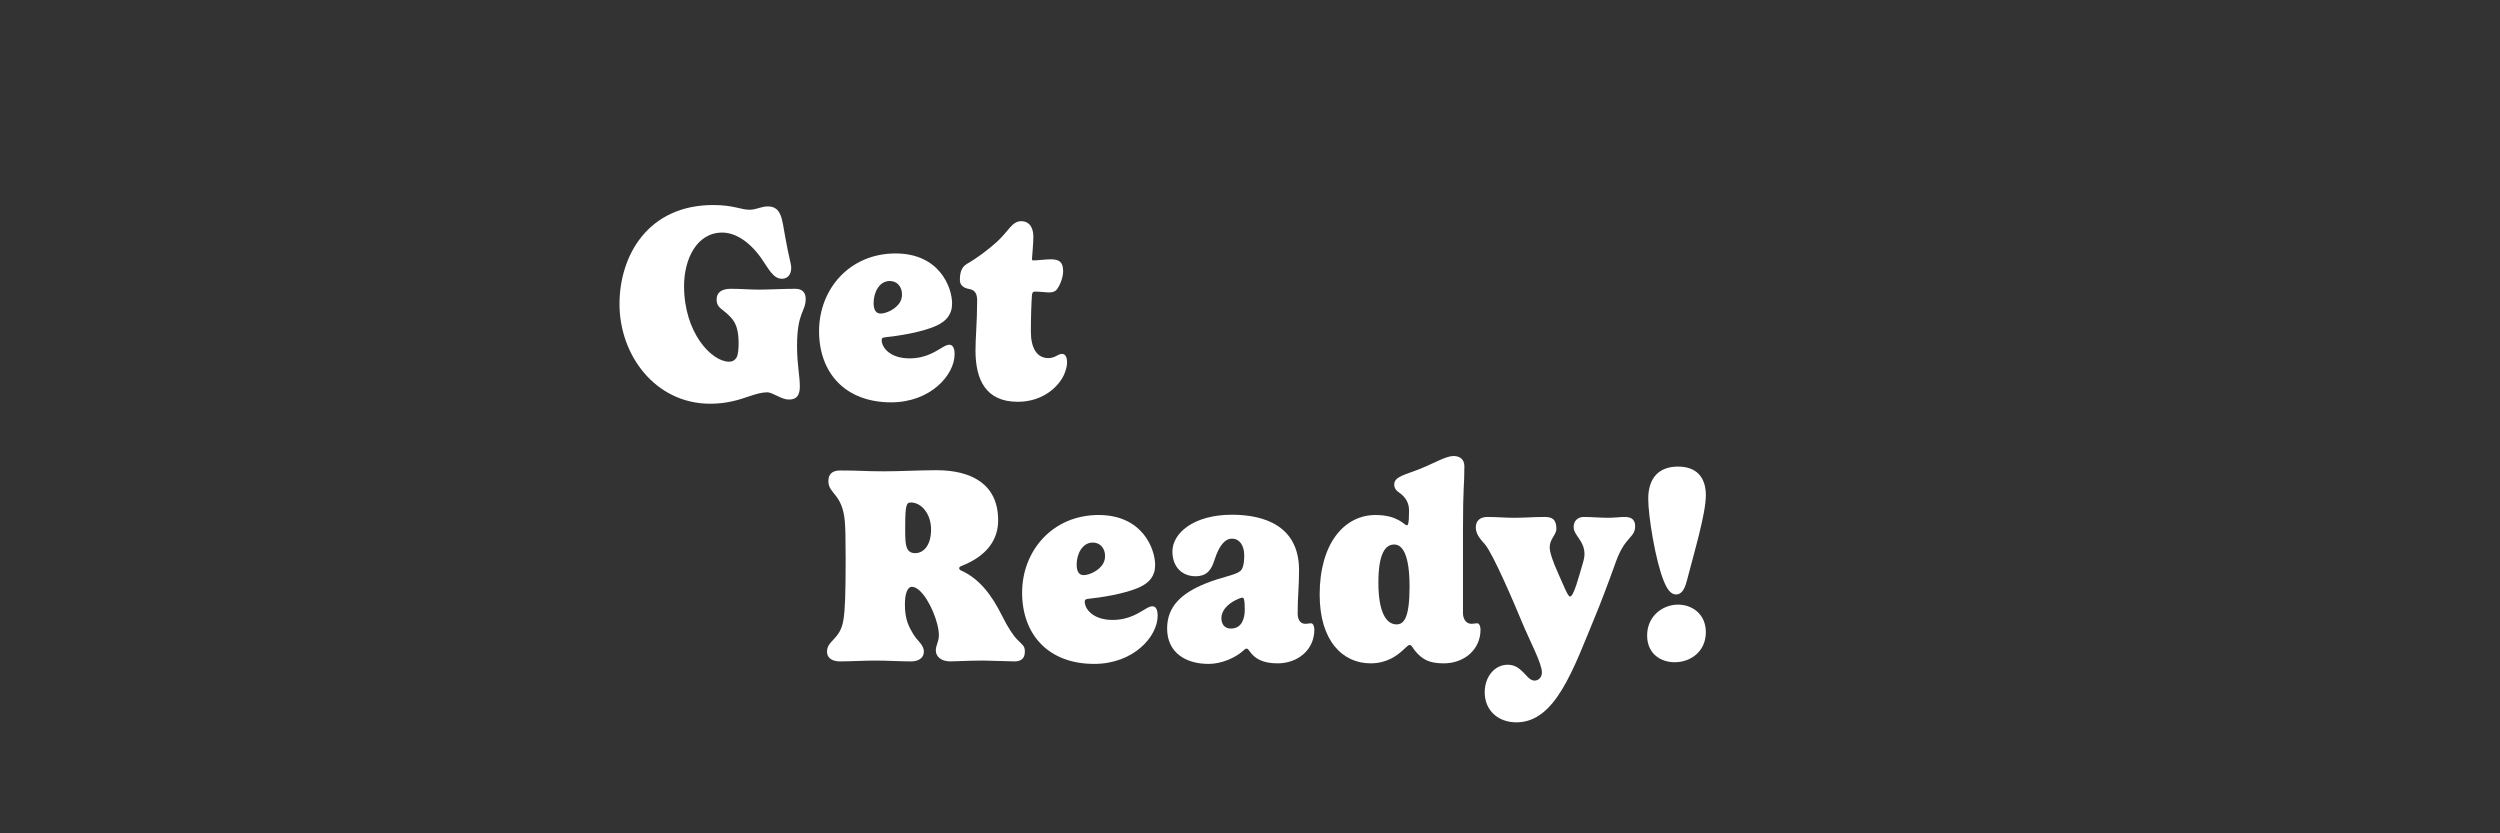
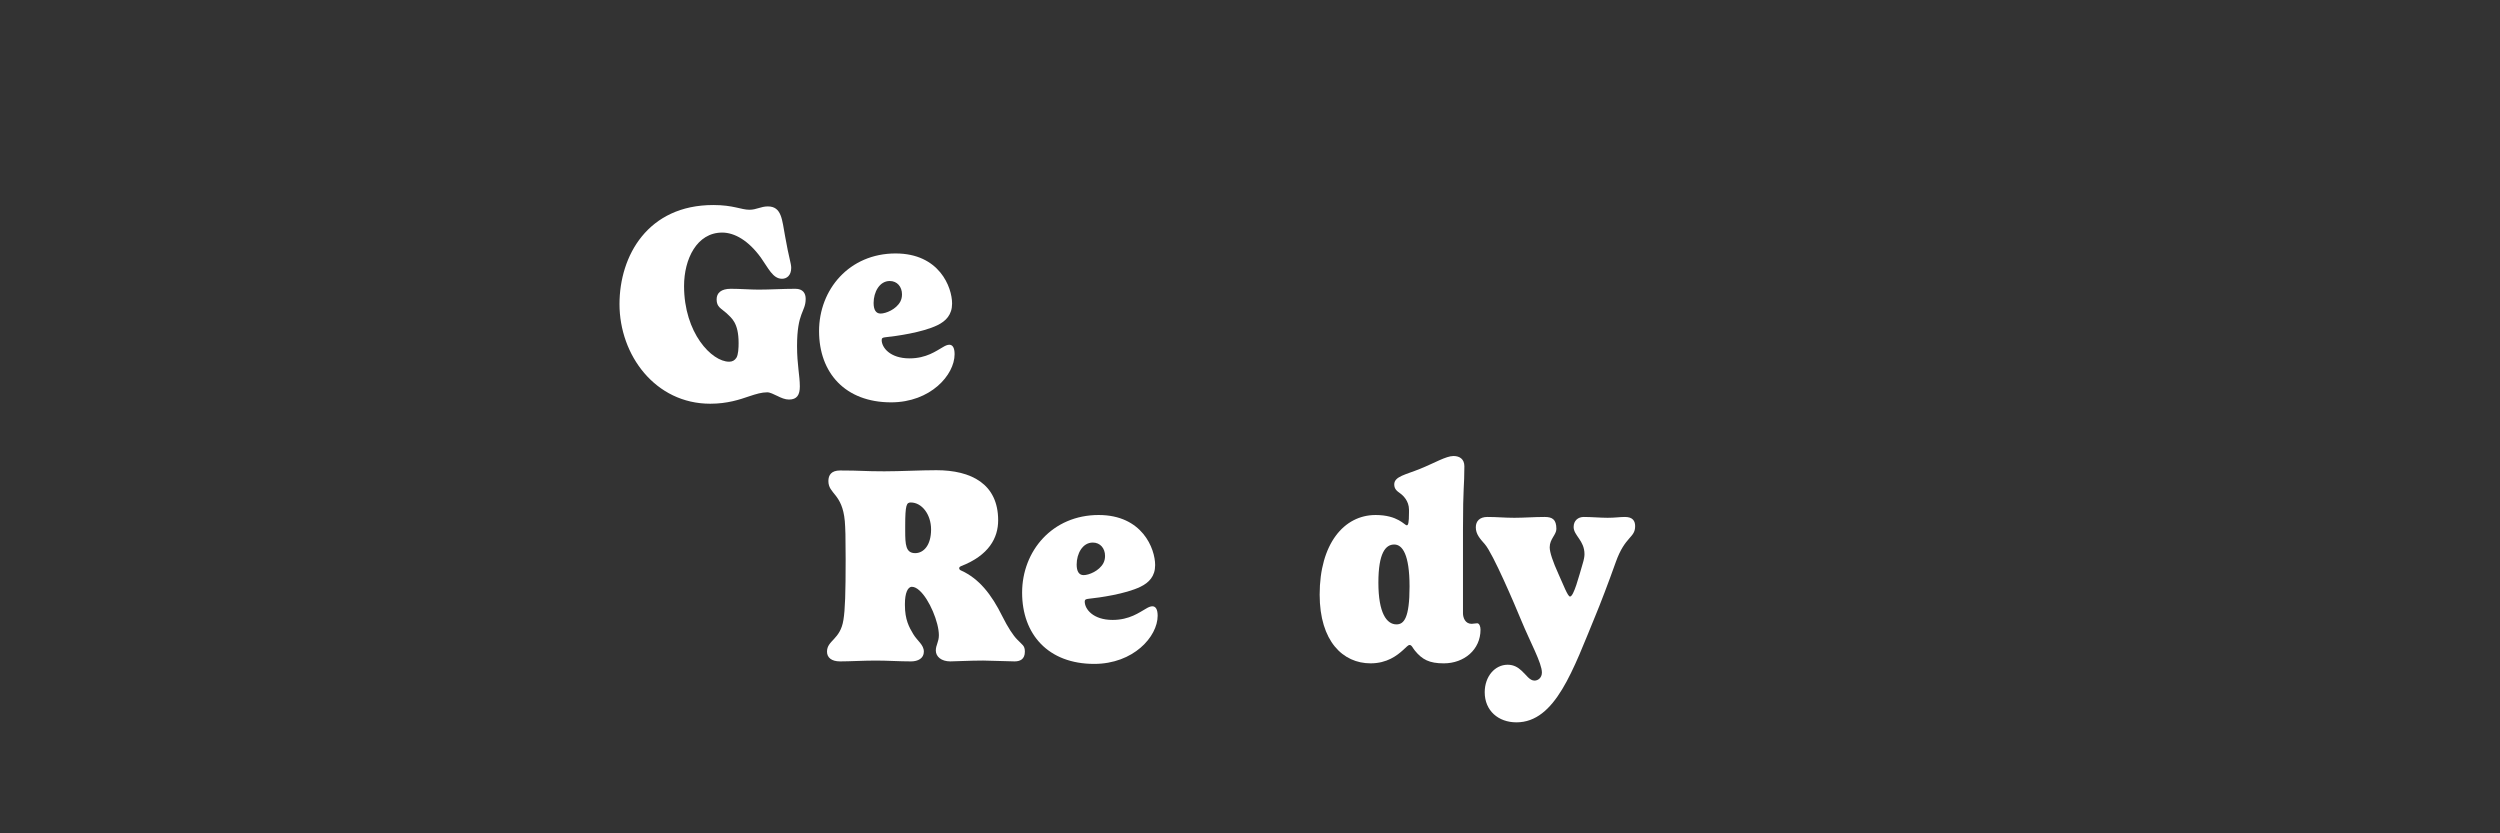
<svg xmlns="http://www.w3.org/2000/svg" viewBox="0 0 900 300" data-name="Layer 1" id="Layer_1">
  <rect x="0" y="0" width="900" height="300" fill="#333333" stroke="none" />
  <defs>
    <style>
      .cls-1 {
        fill: #fff;
      }
    </style>
  </defs>
  <g>
    <path d="M223.018,109.477c0-17.433,10.219-35.667,33.764-35.667,7.214,0,10.019,1.703,13.024,1.703,2.505,0,4.107-1.202,6.612-1.202,5.01,0,5.109,4.809,6.212,10.72,1.402,8.016,2.204,9.719,2.204,11.422,0,2.705-1.603,3.907-3.307,3.907-3.306,0-4.909-3.807-7.614-7.614-4.508-6.212-9.518-9.017-13.926-9.017-9.117,0-13.727,9.518-13.727,19.236,0,16.932,9.97,27.251,16.231,27.251,1.202,0,2.004-.501,2.604-1.402.701-1.103.802-3.606.802-5.311,0-7.414-2.605-9.017-4.309-10.72-2.004-1.804-3.606-2.204-3.606-5.01,0-2.304,1.603-3.807,5.109-3.807,3.406,0,7.014.3,10.02.3,4.107,0,8.716-.3,13.225-.3,2.705,0,3.707,1.603,3.707,3.606,0,4.81-3.106,4.709-3.106,17.032,0,6.713,1.002,10.62,1.002,14.527,0,3.006-1.002,4.709-3.907,4.709-1.402,0-2.805-.601-4.208-1.303-1.302-.601-2.604-1.302-3.606-1.302-2.004,0-4.008.601-6.412,1.402-3.507,1.202-7.915,2.705-14.127,2.705-19.737,0-32.661-17.433-32.661-35.868Z" class="cls-1" />
    <path d="M318.808,121.4c-1.002.101-1.403.301-1.403,1.002,0,2.705,3.006,6.612,10.02,6.612,6.111,0,9.618-2.705,12.123-4.107.801-.501,1.603-.802,2.204-.802,1.202,0,1.903,1.103,1.903,3.406,0,7.515-8.717,17.333-22.844,17.333-16.531,0-25.948-10.62-25.948-25.648s10.92-27.953,27.552-27.953c15.729,0,20.338,12.123,20.338,18.034,0,4.008-2.204,6.312-5.31,7.814-5.41,2.605-14.728,3.908-18.635,4.309ZM320.311,101.162c-3.707,0-5.812,4.008-5.812,7.915,0,2.404.802,3.807,2.505,3.807,1.903,0,5.61-1.502,7.113-4.308.4-.802.602-1.604.602-2.604,0-2.706-1.703-4.81-4.408-4.81Z" class="cls-1" />
-     <path d="M371.112,119.396c0,5.812,2.104,9.518,6.312,9.518,1.804,0,2.806-.801,3.707-1.202.401-.2.701-.3,1.202-.3,1.002,0,1.804.801,1.804,3.105,0,1.303-.4,2.705-1.002,4.208-2.004,4.509-7.715,9.919-16.731,9.919-11.521,0-15.229-7.915-15.229-18.535,0-4.408.601-10.52.601-17.934,0-2.305-.701-3.707-2.705-4.108-1.903-.301-3.507-1.202-3.507-3.206,0-2.204.301-4.608,2.605-5.911,4.008-2.304,7.814-5.31,10.52-7.715,4.509-4.007,5.511-7.614,9.018-7.614,2.304,0,4.308,1.604,4.308,5.611,0,2.404-.501,7.514-.501,8.015,0,.301.101.501.501.501,1.303,0,4.709-.4,6.212-.4,2.905,0,4.509.801,4.509,4.308,0,2.104-1.103,5.21-2.505,6.813-.401.4-1.202.801-2.505.801-1.202,0-3.307-.3-5.21-.3-.301,0-.901.1-1.002,1.202-.2,2.505-.4,7.814-.4,13.225Z" class="cls-1" />
  </g>
  <g>
    <path d="M325.772,217.864c0,5.21,1.503,7.915,3.006,10.42,1.503,2.504,3.808,3.807,3.808,6.312,0,2.404-2.104,3.507-4.609,3.507-4.107,0-8.616-.301-12.724-.301s-9.618.301-12.824.301c-3.105,0-4.709-1.403-4.709-3.507,0-4.107,4.81-4.309,5.911-11.422.602-3.606.802-9.718.802-21.841,0-8.517-.101-11.021-.301-13.726-.901-10.02-5.911-9.719-5.911-14.428,0-2.204,1.103-3.808,4.208-3.808,7.614,0,8.516.301,15.93.301,5.711,0,13.125-.4,18.735-.4,12.524,0,22.242,4.909,22.242,18.034,0,6.312-3.306,12.624-13.425,16.531-.201.1-.602.301-.602.701,0,.2.101.601.602.802,6.512,2.905,11.021,8.616,14.928,16.531,2.004,4.007,3.907,6.913,5.41,8.415,1.804,1.904,2.705,2.104,2.705,4.309,0,2.806-1.803,3.507-3.707,3.507-2.304,0-8.816-.301-11.321-.301-4.809,0-10.019.301-11.822.301-3.206,0-5.21-1.703-5.21-3.907,0-2.004,1.103-3.106,1.103-5.511,0-4.608-3.406-12.925-7.014-16.131-.901-.801-1.804-1.302-2.705-1.302-1.503,0-2.505,2.304-2.505,6.111v.501ZM327.876,180.894c-1.503,0-2.004.801-2.004,8.416v1.703c0,5.109.2,8.115,3.606,8.115,3.006,0,5.711-2.806,5.711-8.517,0-5.41-3.307-9.718-7.313-9.718Z" class="cls-1" />
    <path d="M391.908,215.559c-1.002.101-1.403.301-1.403,1.002,0,2.705,3.006,6.612,10.02,6.612,6.111,0,9.618-2.705,12.123-4.107.801-.501,1.603-.802,2.204-.802,1.202,0,1.903,1.103,1.903,3.406,0,7.515-8.717,17.333-22.844,17.333-16.531,0-25.948-10.62-25.948-25.648s10.92-27.953,27.552-27.953c15.729,0,20.338,12.123,20.338,18.034,0,4.008-2.204,6.312-5.31,7.815-5.41,2.604-14.728,3.907-18.635,4.308ZM393.41,195.321c-3.707,0-5.812,4.008-5.812,7.915,0,2.404.802,3.808,2.505,3.808,1.903,0,5.61-1.503,7.113-4.309.4-.802.602-1.603.602-2.604,0-2.705-1.703-4.81-4.408-4.81Z" class="cls-1" />
-     <path d="M446.415,205.641c.802-.601,1.503-2.003,1.503-5.71,0-3.607-1.703-6.012-4.408-6.012-2.505,0-4.609,2.404-6.312,7.715-1.002,3.206-2.505,5.811-6.812,5.811-4.709,0-8.315-3.206-8.315-8.917,0-6.512,7.514-13.225,21.44-13.225,11.621,0,24.146,4.008,24.146,19.938,0,6.111-.501,9.418-.501,15.529,0,1.604.501,3.808,2.805,3.808.702,0,1.303-.201,2.004-.201.802,0,1.202,1.203,1.202,2.305,0,7.214-5.911,12.123-13.225,12.123-5.511,0-8.315-1.804-10.119-4.408-.301-.401-.602-.902-1.002-.902-.501,0-.901.401-1.303.802-2.905,2.605-7.915,4.709-12.423,4.709-8.416,0-14.929-4.208-14.929-12.724,0-8.016,5.21-12.725,13.826-16.23,5.711-2.305,10.721-3.006,12.424-4.409ZM447.317,215.159c-.501,0-1.603.4-2.905,1.102-2.204,1.202-4.709,3.307-4.709,6.312,0,1.803.901,3.707,3.406,3.707,4.008,0,5.01-3.707,5.01-6.813,0-3.807-.4-4.308-.802-4.308Z" class="cls-1" />
-     <path d="M509.342,234.195c-.802-.952-1.103-2.004-1.904-2.004-.501,0-1.202.801-2.304,1.803-2.204,2.004-5.812,4.81-11.723,4.81-9.919,0-18.335-7.915-18.335-24.747,0-18.234,8.717-28.654,20.139-28.654,8.015,0,10.42,3.707,11.221,3.707.501,0,.802-.801.802-4.608v-1.002c0-3.206-2.204-5.21-3.206-5.911-1.102-.802-2.104-1.503-2.104-3.206,0-2.905,4.208-3.507,9.317-5.61,5.21-2.104,9.317-4.608,12.022-4.608,2.204,0,3.907,1.102,3.907,3.707,0,7.514-.501,6.812-.501,22.643v30.257c0,1.604.802,3.808,3.106,3.808.701,0,1.302-.201,2.004-.201.801,0,1.202,1.203,1.202,2.305,0,7.214-5.911,12.123-13.226,12.123-5.21,0-7.765-1.353-10.419-4.608ZM507.438,211.151c0-11.622-2.604-15.129-5.51-15.129-3.106,0-5.711,3.006-5.711,13.727,0,11.021,3.006,15.028,6.512,15.028,2.705,0,4.709-2.305,4.709-13.626Z" class="cls-1" />
+     <path d="M509.342,234.195c-.802-.952-1.103-2.004-1.904-2.004-.501,0-1.202.801-2.304,1.803-2.204,2.004-5.812,4.81-11.723,4.81-9.919,0-18.335-7.915-18.335-24.747,0-18.234,8.717-28.654,20.139-28.654,8.015,0,10.42,3.707,11.221,3.707.501,0,.802-.801.802-4.608v-1.002c0-3.206-2.204-5.21-3.206-5.911-1.102-.802-2.104-1.503-2.104-3.206,0-2.905,4.208-3.507,9.317-5.61,5.21-2.104,9.317-4.608,12.022-4.608,2.204,0,3.907,1.102,3.907,3.707,0,7.514-.501,6.812-.501,22.643v30.257c0,1.604.802,3.808,3.106,3.808.701,0,1.302-.201,2.004-.201.801,0,1.202,1.203,1.202,2.305,0,7.214-5.911,12.123-13.226,12.123-5.21,0-7.765-1.353-10.419-4.608ZM507.438,211.151c0-11.622-2.604-15.129-5.51-15.129-3.106,0-5.711,3.006-5.711,13.727,0,11.021,3.006,15.028,6.512,15.028,2.705,0,4.709-2.305,4.709-13.626" class="cls-1" />
    <path d="M574.523,221.221c-8.215,19.938-14.577,38.823-28.604,38.823-6.513,0-11.422-4.208-11.422-10.82,0-5.711,3.657-9.919,8.266-9.919,2.255,0,3.757,1.002,4.96,2.104,1.803,1.604,2.905,3.607,4.709,3.607,1.252,0,2.654-1.002,2.654-2.905,0-3.407-4.208-10.921-7.464-18.836-2.305-5.61-10.169-24.046-13.074-27.352-1.754-2.004-3.257-3.607-3.257-6.111,0-2.204,1.403-3.707,4.158-3.707,3.557,0,6.062.3,9.718.3,3.507,0,7.164-.3,10.921-.3,2.756,0,4.208.901,4.208,4.308,0,2.104-2.404,3.607-2.404,6.612,0,1.804,1.152,5.21,3.156,9.618,1.803,4.008,3.355,8.115,4.157,8.115,1.353,0,3.206-7.264,4.559-11.822.451-1.452.651-2.604.651-3.406,0-5.01-3.907-6.713-3.907-9.818,0-2.305,1.603-3.606,3.657-3.606,2.755,0,6.011.3,8.565.3,2.806,0,4.309-.3,6.262-.3,2.855,0,3.657,1.503,3.657,3.306,0,4.309-3.606,3.507-6.963,12.925-2.555,7.214-5.812,15.68-7.164,18.886Z" class="cls-1" />
-     <path d="M602.883,238.403c-5.209,0-9.918-3.206-9.918-9.618,0-7.014,5.61-11.121,11.121-11.121,5.109,0,10.019,3.406,10.019,9.918,0,6.813-5.31,10.821-11.222,10.821ZM607.292,208.997c-.902,3.507-2.104,5.01-3.908,5.01-2.003,0-3.306-2.104-4.408-4.81-3.005-7.313-5.61-23.394-5.61-29.605,0-7.614,3.907-11.622,10.721-11.622,6.412,0,10.019,3.607,10.019,10.319,0,6.613-4.208,20.589-6.812,30.708Z" class="cls-1" />
  </g>
</svg>